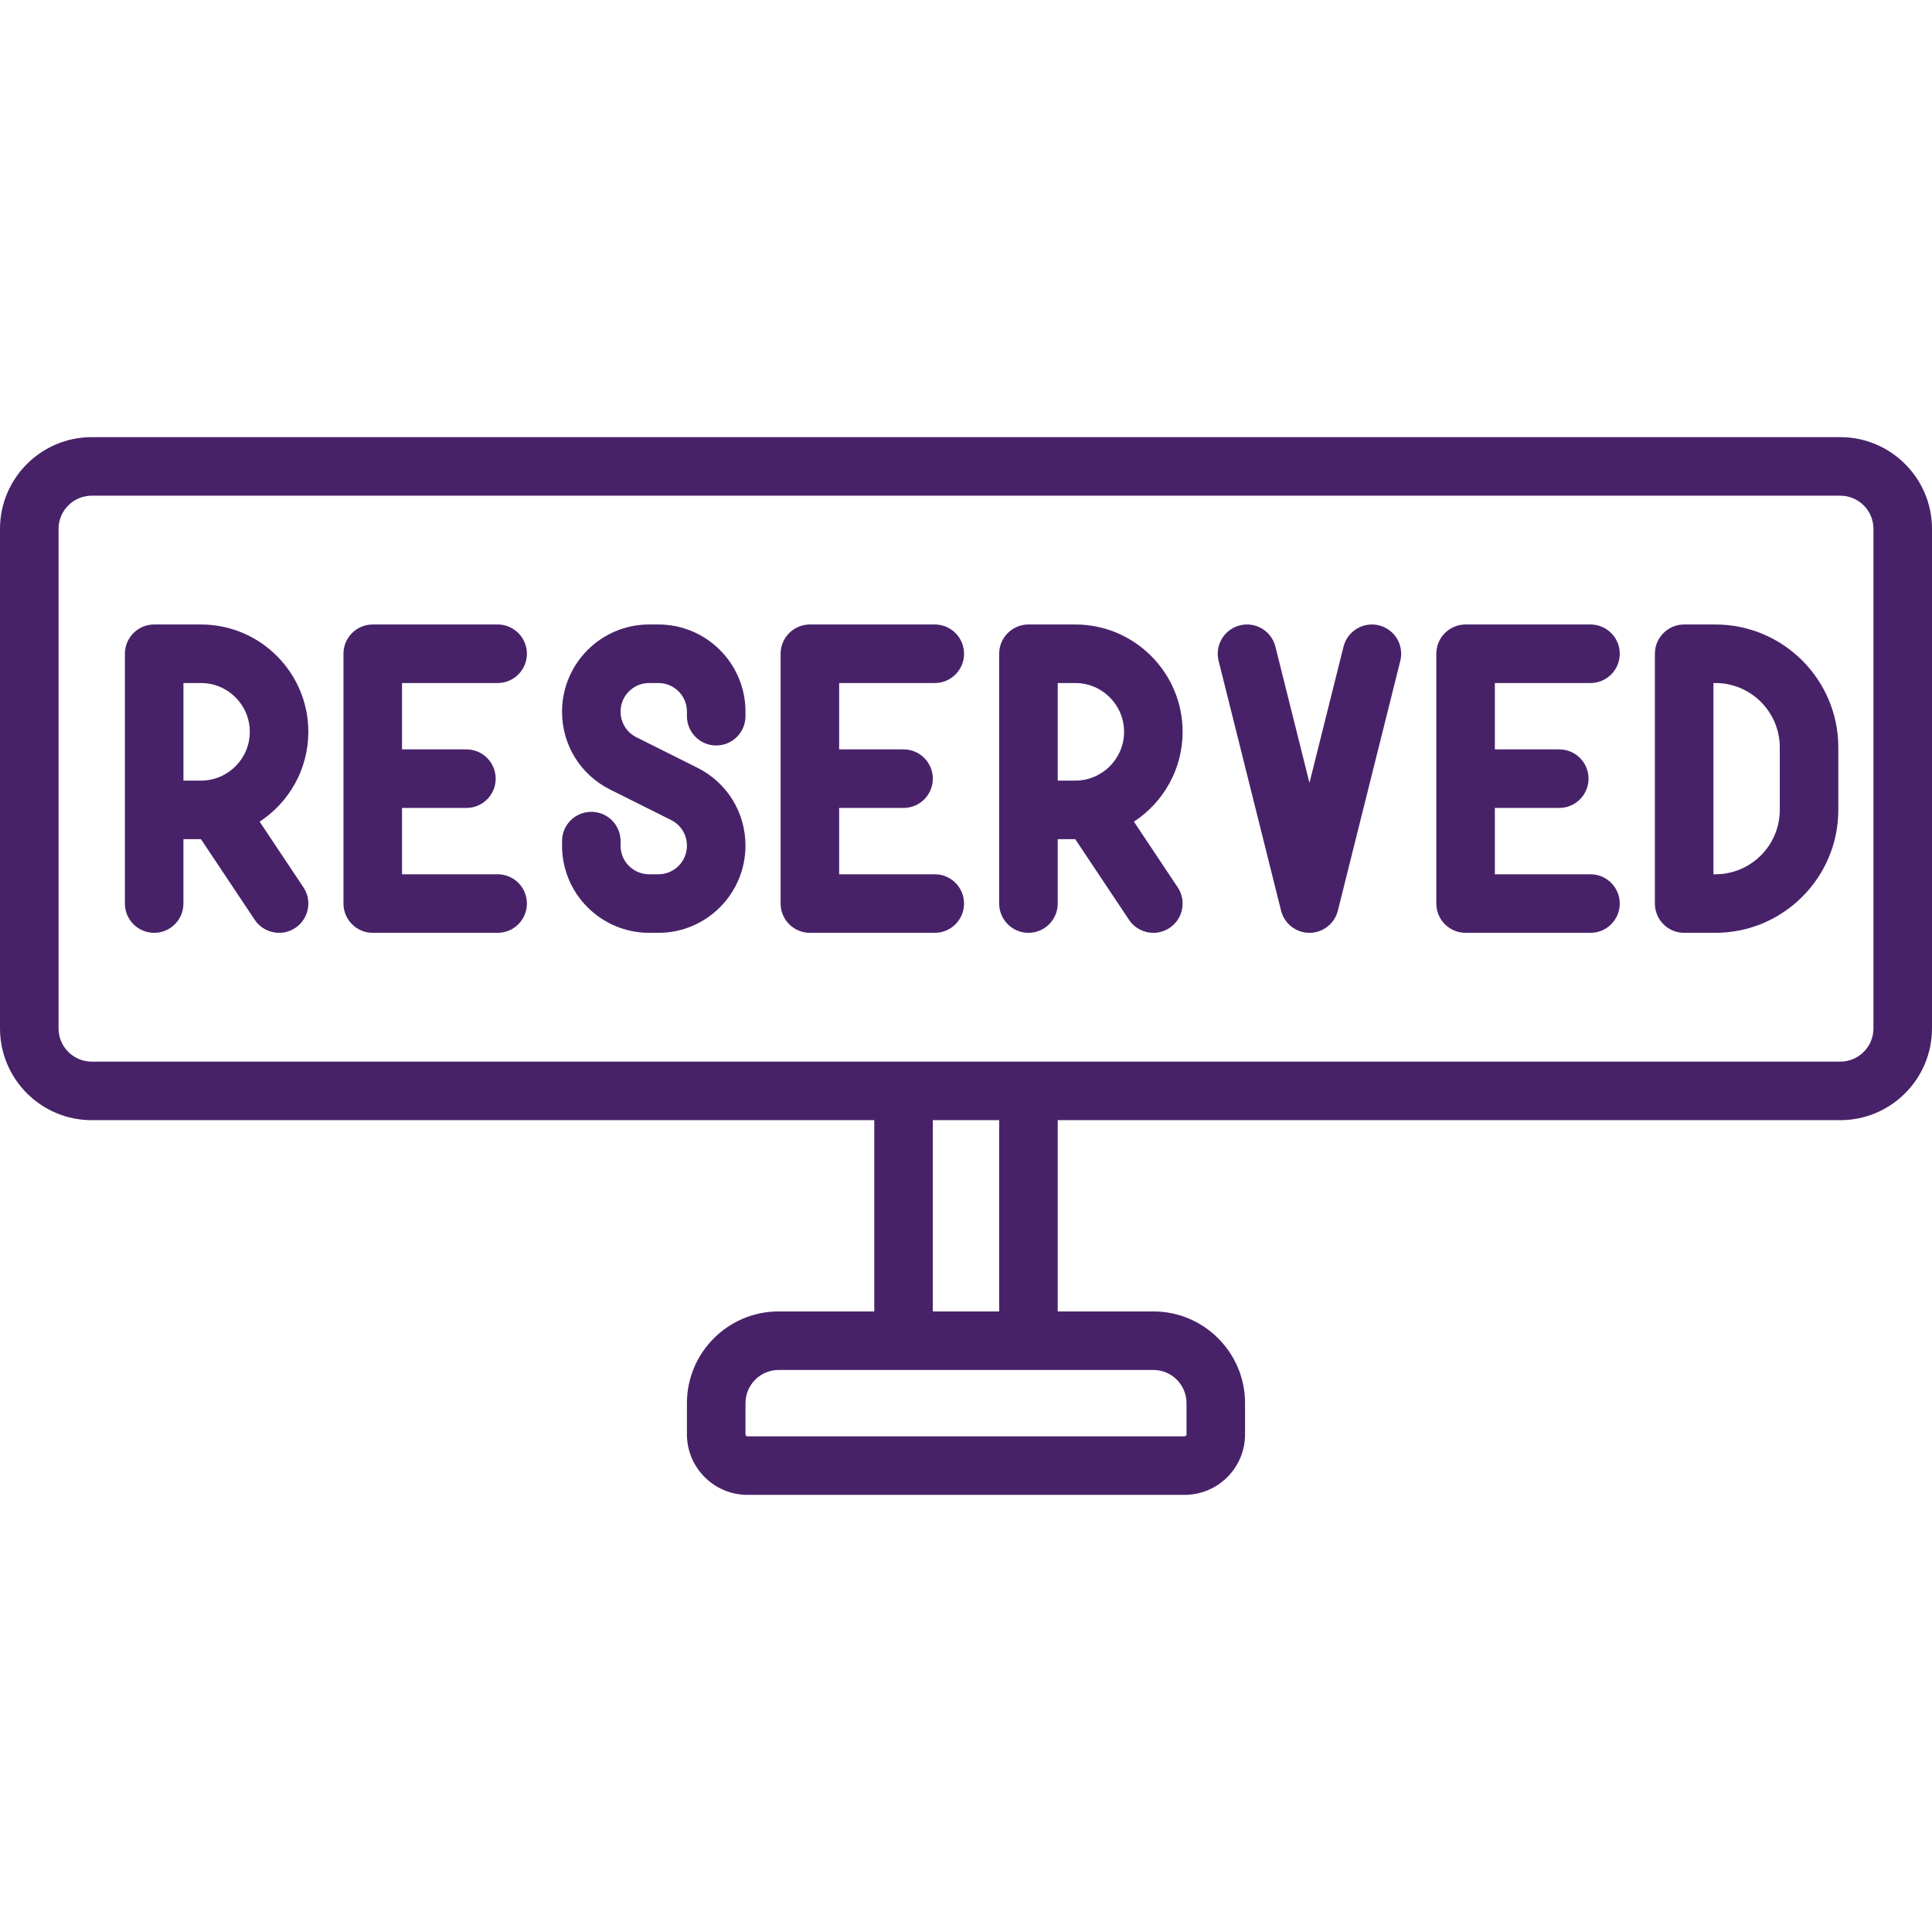
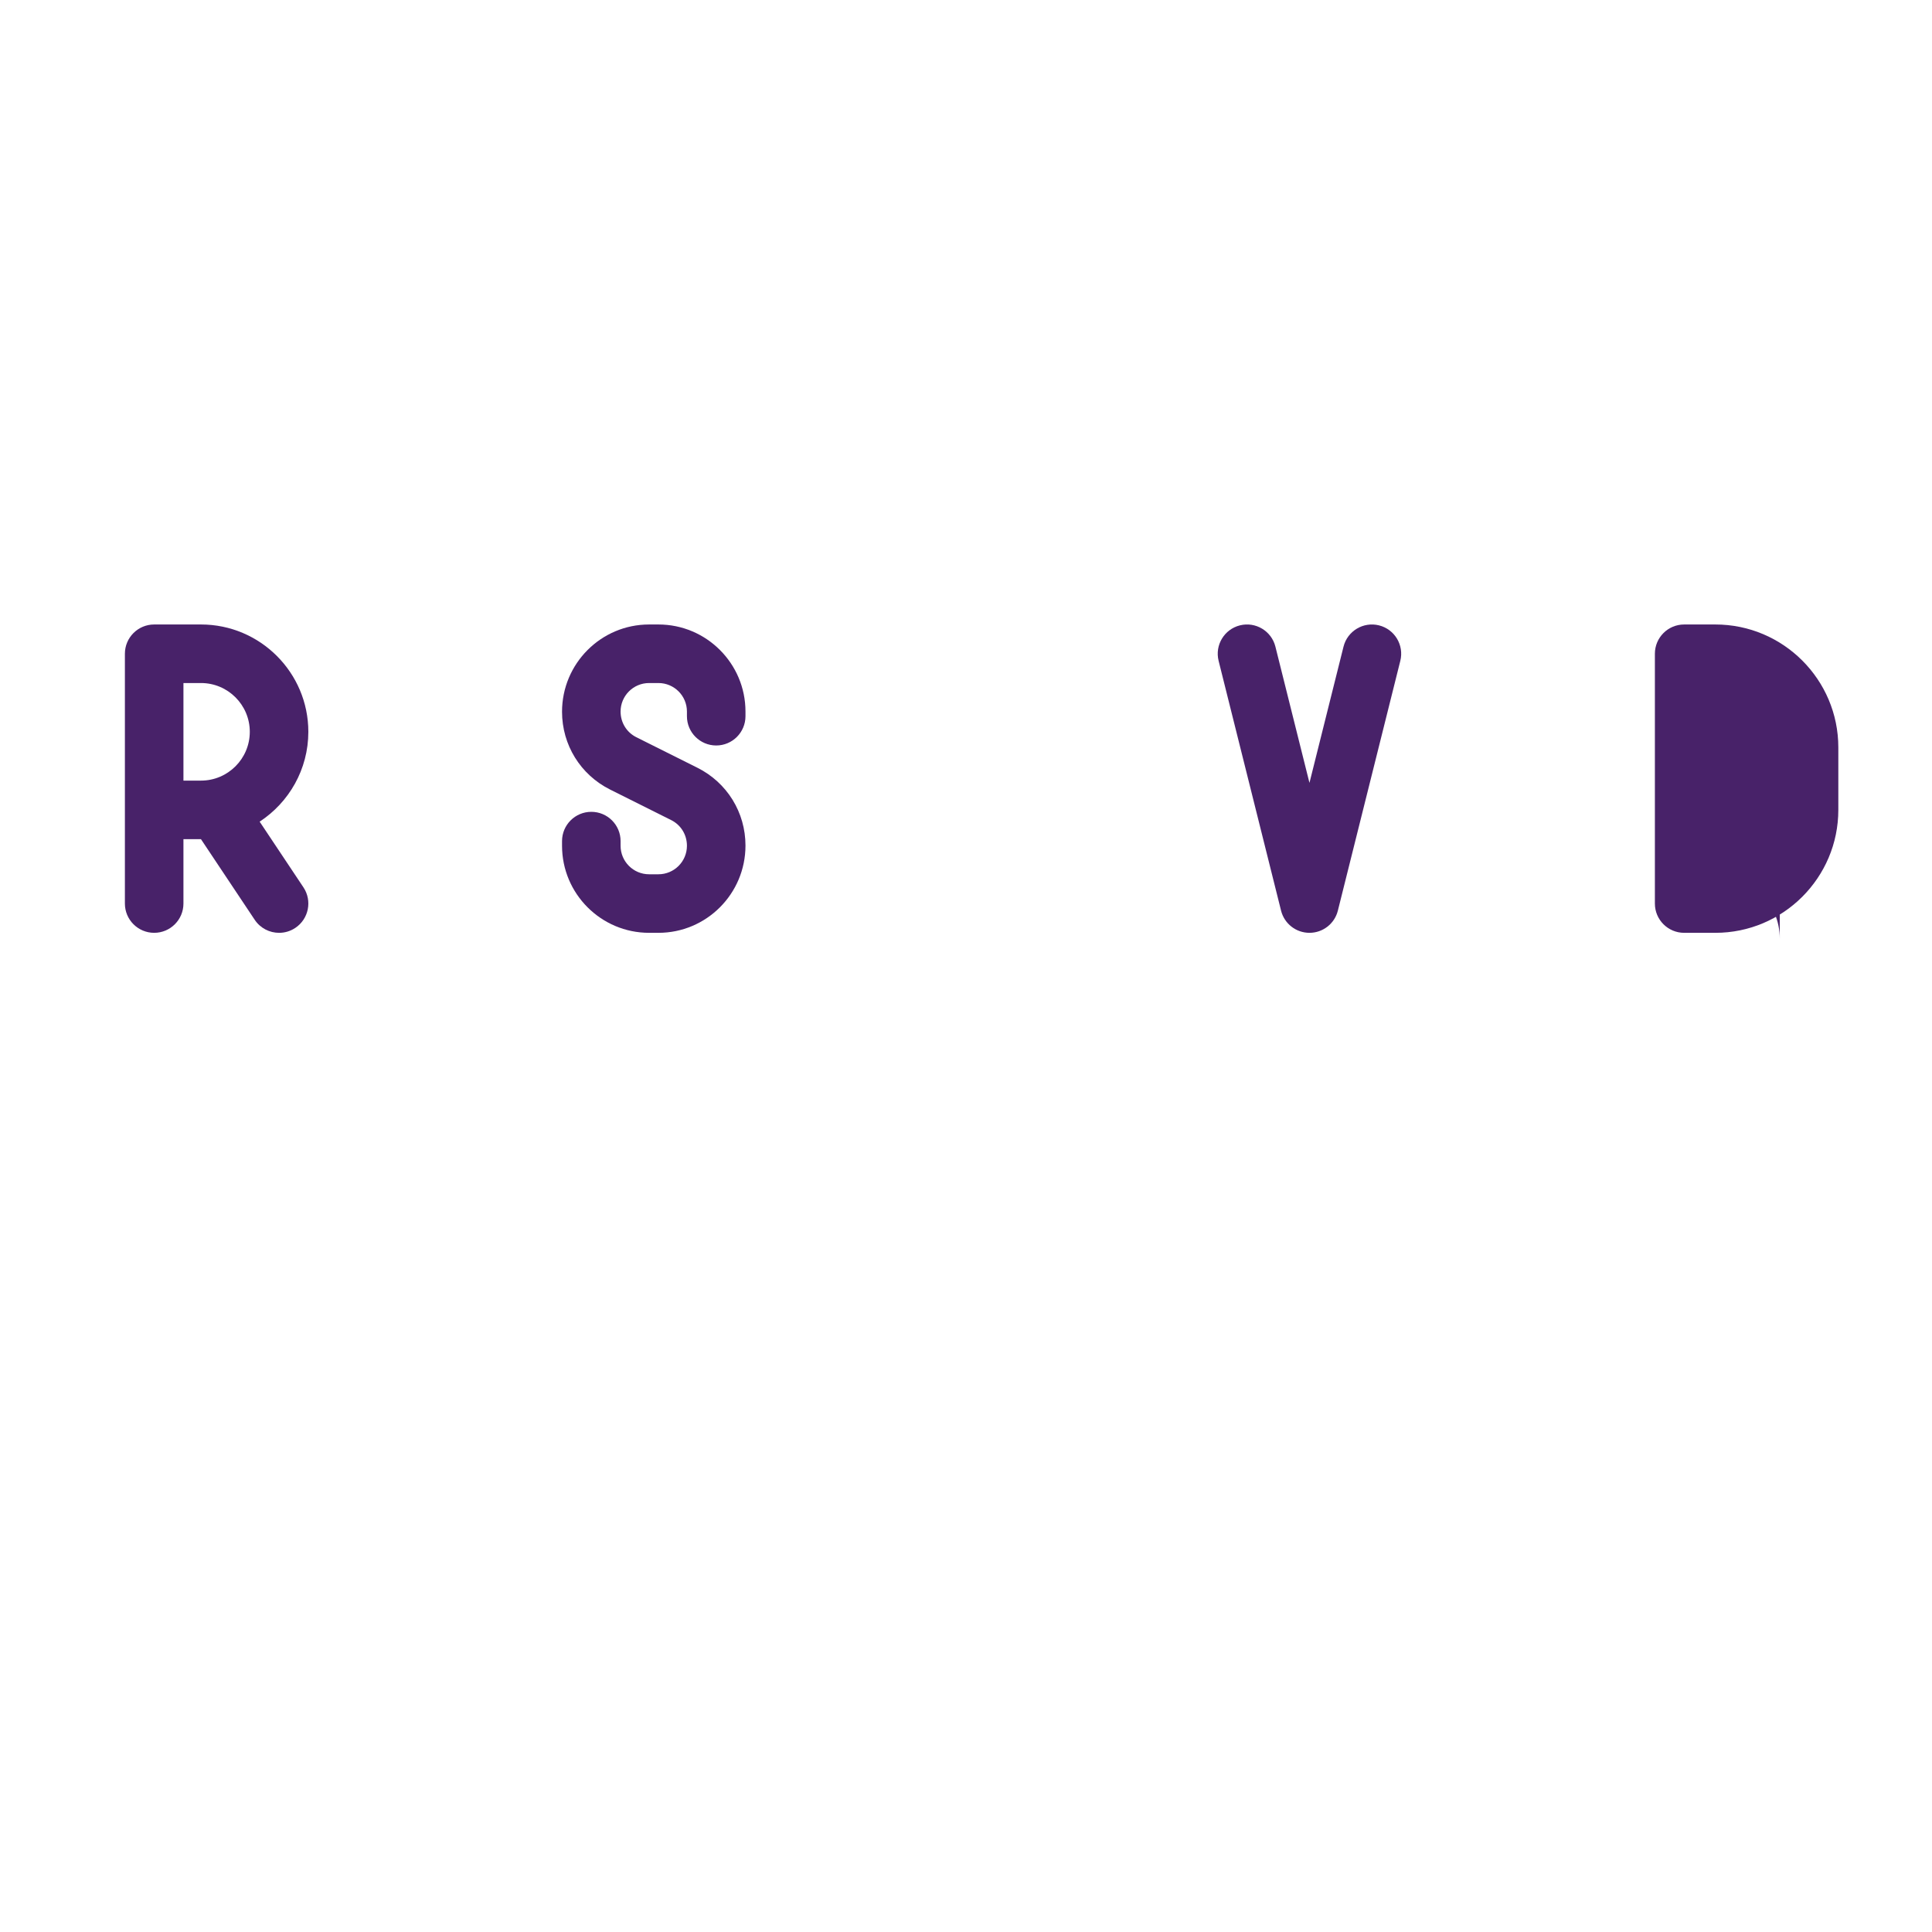
<svg xmlns="http://www.w3.org/2000/svg" version="1.1" id="Layer_1" x="0px" y="0px" viewBox="0 0 495 495" style="enable-background:new 0 0 495 495;" xml:space="preserve" width="512px" height="512px">
  <g>
    <g>
      <g>
        <g>
-           <path d="M471.5,112h-448C10.542,112,0,122.542,0,135.5v128C0,276.458,10.542,287,23.5,287H224v49h-24.5     c-12.958,0-23.5,10.542-23.5,23.5v8c0,8.547,6.953,15.5,15.5,15.5h112c8.547,0,15.5-6.953,15.5-15.5v-8     c0-12.958-10.542-23.5-23.5-23.5H271v-49h200.5c12.958,0,23.5-10.542,23.5-23.5v-128C495,122.542,484.458,112,471.5,112z      M295.5,351c4.687,0,8.5,3.813,8.5,8.5v8c0,0.275-0.224,0.5-0.5,0.5h-112c-0.276,0-0.5-0.225-0.5-0.5v-8     c0-4.687,3.813-8.5,8.5-8.5H295.5z M239,336v-49h17v49H239z M480,263.5c0,4.687-3.813,8.5-8.5,8.5h-448     c-4.687,0-8.5-3.813-8.5-8.5v-128c0-4.687,3.813-8.5,8.5-8.5h448c4.687,0,8.5,3.813,8.5,8.5V263.5z" data-original="#000000" class="active-path" data-old_color="#000000" fill="#482269" />
          <path d="M79,187.5c0-15.163-12.336-27.5-27.5-27.5h-12c-4.142,0-7.5,3.357-7.5,7.5v64c0,4.143,3.358,7.5,7.5,7.5     c4.142,0,7.5-3.357,7.5-7.5V215h4.486l13.773,20.66c1.445,2.168,3.823,3.341,6.247,3.341c1.43,0,2.875-0.408,4.153-1.261     c3.447-2.298,4.378-6.954,2.08-10.4l-11.215-16.824C74.029,205.6,79,197.122,79,187.5z M51.5,200H47v-25h4.5     c6.893,0,12.5,5.607,12.5,12.5S58.393,200,51.5,200z" data-original="#000000" class="active-path" data-old_color="#000000" fill="#482269" />
-           <path d="M303,187.5c0-15.163-12.336-27.5-27.5-27.5h-12c-4.142,0-7.5,3.357-7.5,7.5v64c0,4.143,3.358,7.5,7.5,7.5     c4.142,0,7.5-3.357,7.5-7.5V215h4.486l13.773,20.66c1.445,2.168,3.823,3.341,6.247,3.341c1.43,0,2.875-0.408,4.153-1.261     c3.447-2.298,4.378-6.954,2.08-10.4l-11.215-16.824C298.029,205.6,303,197.122,303,187.5z M275.5,200H271v-25h4.5     c6.893,0,12.5,5.607,12.5,12.5S282.393,200,275.5,200z" data-original="#000000" class="active-path" data-old_color="#000000" fill="#482269" />
-           <path d="M127.5,175c4.142,0,7.5-3.357,7.5-7.5s-3.358-7.5-7.5-7.5h-32c-4.142,0-7.5,3.357-7.5,7.5v64c0,4.143,3.358,7.5,7.5,7.5     h32c4.142,0,7.5-3.357,7.5-7.5s-3.358-7.5-7.5-7.5H103v-17h16.5c4.142,0,7.5-3.357,7.5-7.5s-3.358-7.5-7.5-7.5H103v-17H127.5z" data-original="#000000" class="active-path" data-old_color="#000000" fill="#482269" />
-           <path d="M407.5,175c4.142,0,7.5-3.357,7.5-7.5s-3.358-7.5-7.5-7.5h-32c-4.142,0-7.5,3.357-7.5,7.5v64c0,4.143,3.358,7.5,7.5,7.5     h32c4.142,0,7.5-3.357,7.5-7.5s-3.358-7.5-7.5-7.5H383v-17h16.5c4.142,0,7.5-3.357,7.5-7.5s-3.358-7.5-7.5-7.5H383v-17H407.5z" data-original="#000000" class="active-path" data-old_color="#000000" fill="#482269" />
-           <path d="M239.5,175c4.142,0,7.5-3.357,7.5-7.5s-3.358-7.5-7.5-7.5h-32c-4.142,0-7.5,3.357-7.5,7.5v64c0,4.143,3.358,7.5,7.5,7.5     h32c4.142,0,7.5-3.357,7.5-7.5s-3.358-7.5-7.5-7.5H215v-17h16.5c4.142,0,7.5-3.357,7.5-7.5s-3.358-7.5-7.5-7.5H215v-17H239.5z" data-original="#000000" class="active-path" data-old_color="#000000" fill="#482269" />
          <path d="M168.7,160h-2.4c-12.296,0-22.3,10.004-22.3,22.354c0,8.501,4.724,16.145,12.327,19.945l15.638,7.818     c2.489,1.245,4.035,3.746,4.035,6.583c0,4.025-3.275,7.3-7.3,7.3h-2.4c-4.025,0-7.3-3.274-7.3-7.3v-1.2     c0-4.143-3.358-7.5-7.5-7.5c-4.142,0-7.5,3.357-7.5,7.5v1.2c0,12.296,10.003,22.3,22.3,22.3h2.4     c12.296,0,22.3-10.004,22.3-22.354c0-8.501-4.724-16.145-12.327-19.945l-15.638-7.818c-2.489-1.245-4.035-3.746-4.035-6.583     c0-4.025,3.275-7.3,7.3-7.3h2.4c4.025,0,7.3,3.274,7.3,7.3v1.2c0,4.143,3.358,7.5,7.5,7.5c4.142,0,7.5-3.357,7.5-7.5v-1.2     C191,170.004,180.997,160,168.7,160z" data-original="#000000" class="active-path" data-old_color="#000000" fill="#482269" />
          <path d="M353.319,160.224c-4.014-0.998-8.09,1.439-9.095,5.457l-8.724,34.896l-8.724-34.896     c-1.005-4.018-5.078-6.462-9.095-5.457c-4.019,1.005-6.462,5.077-5.457,9.096l16,64c0.834,3.339,3.834,5.681,7.276,5.681     c3.442,0,6.441-2.342,7.276-5.681l16-64C359.781,165.301,357.337,161.229,353.319,160.224z" data-original="#000000" class="active-path" data-old_color="#000000" fill="#482269" />
-           <path d="M439.5,160h-8c-4.142,0-7.5,3.357-7.5,7.5v64c0,4.143,3.358,7.5,7.5,7.5h8c17.369,0,31.5-14.131,31.5-31.5v-16     C471,174.131,456.869,160,439.5,160z M456,207.5c0,9.098-7.402,16.5-16.5,16.5H439v-49h0.5c9.098,0,16.5,7.402,16.5,16.5V207.5z" data-original="#000000" class="active-path" data-old_color="#000000" fill="#482269" />
+           <path d="M439.5,160h-8c-4.142,0-7.5,3.357-7.5,7.5v64c0,4.143,3.358,7.5,7.5,7.5h8c17.369,0,31.5-14.131,31.5-31.5v-16     C471,174.131,456.869,160,439.5,160z M456,207.5c0,9.098-7.402,16.5-16.5,16.5H439h0.5c9.098,0,16.5,7.402,16.5,16.5V207.5z" data-original="#000000" class="active-path" data-old_color="#000000" fill="#482269" />
        </g>
      </g>
    </g>
  </g>
</svg>